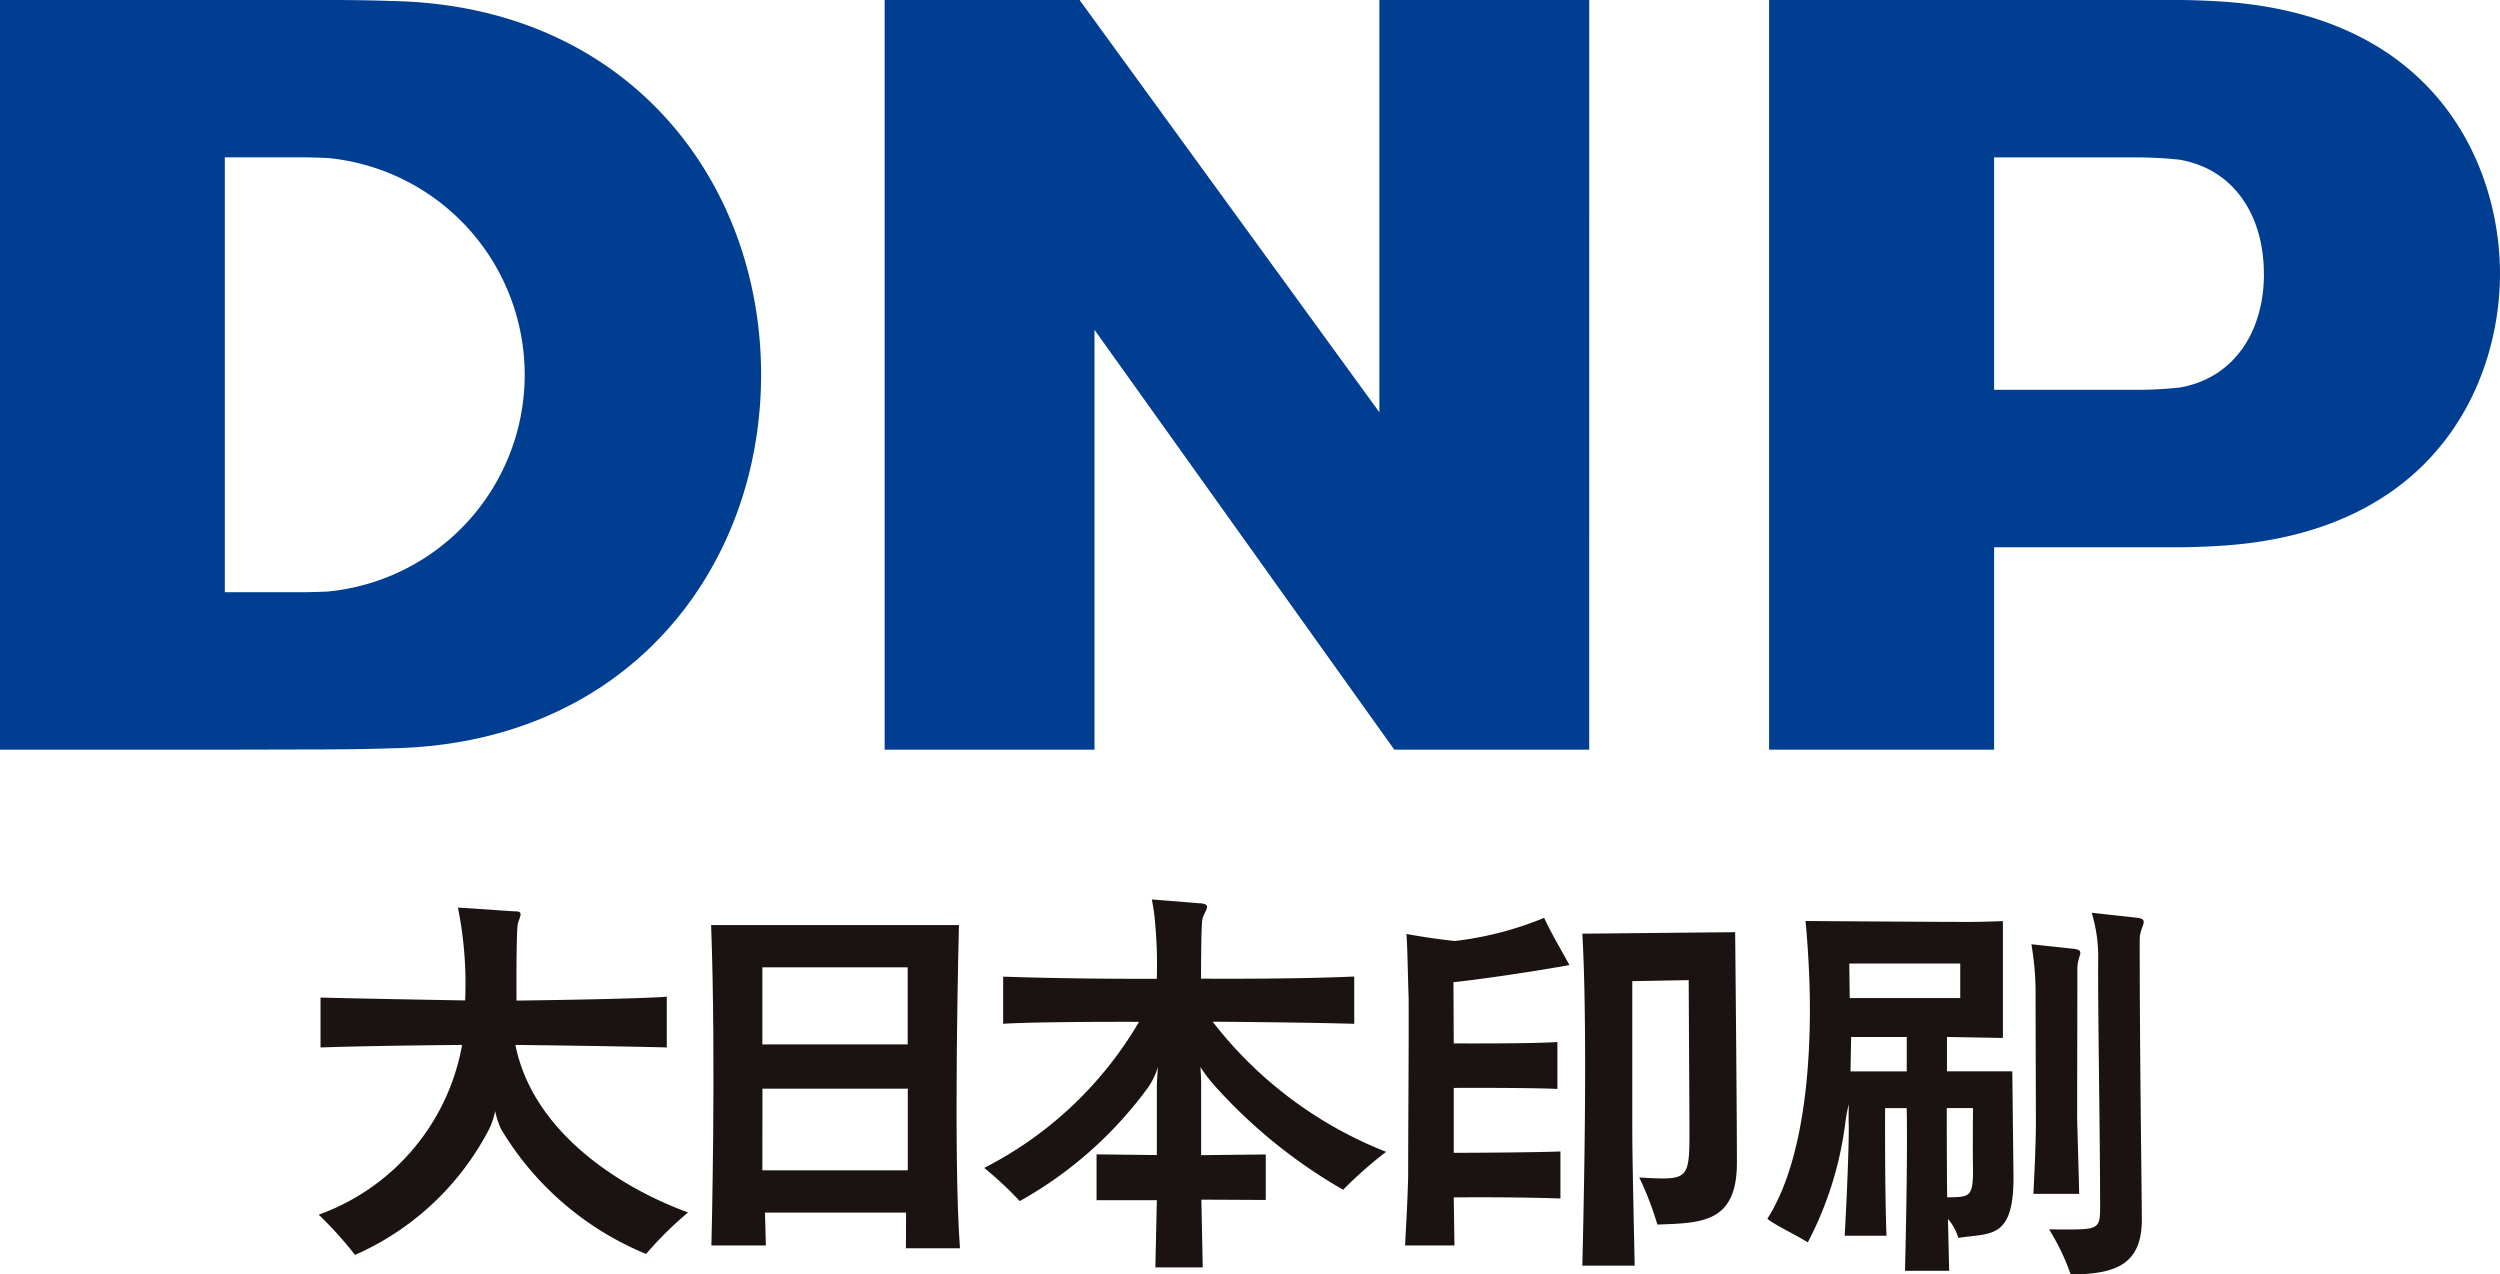
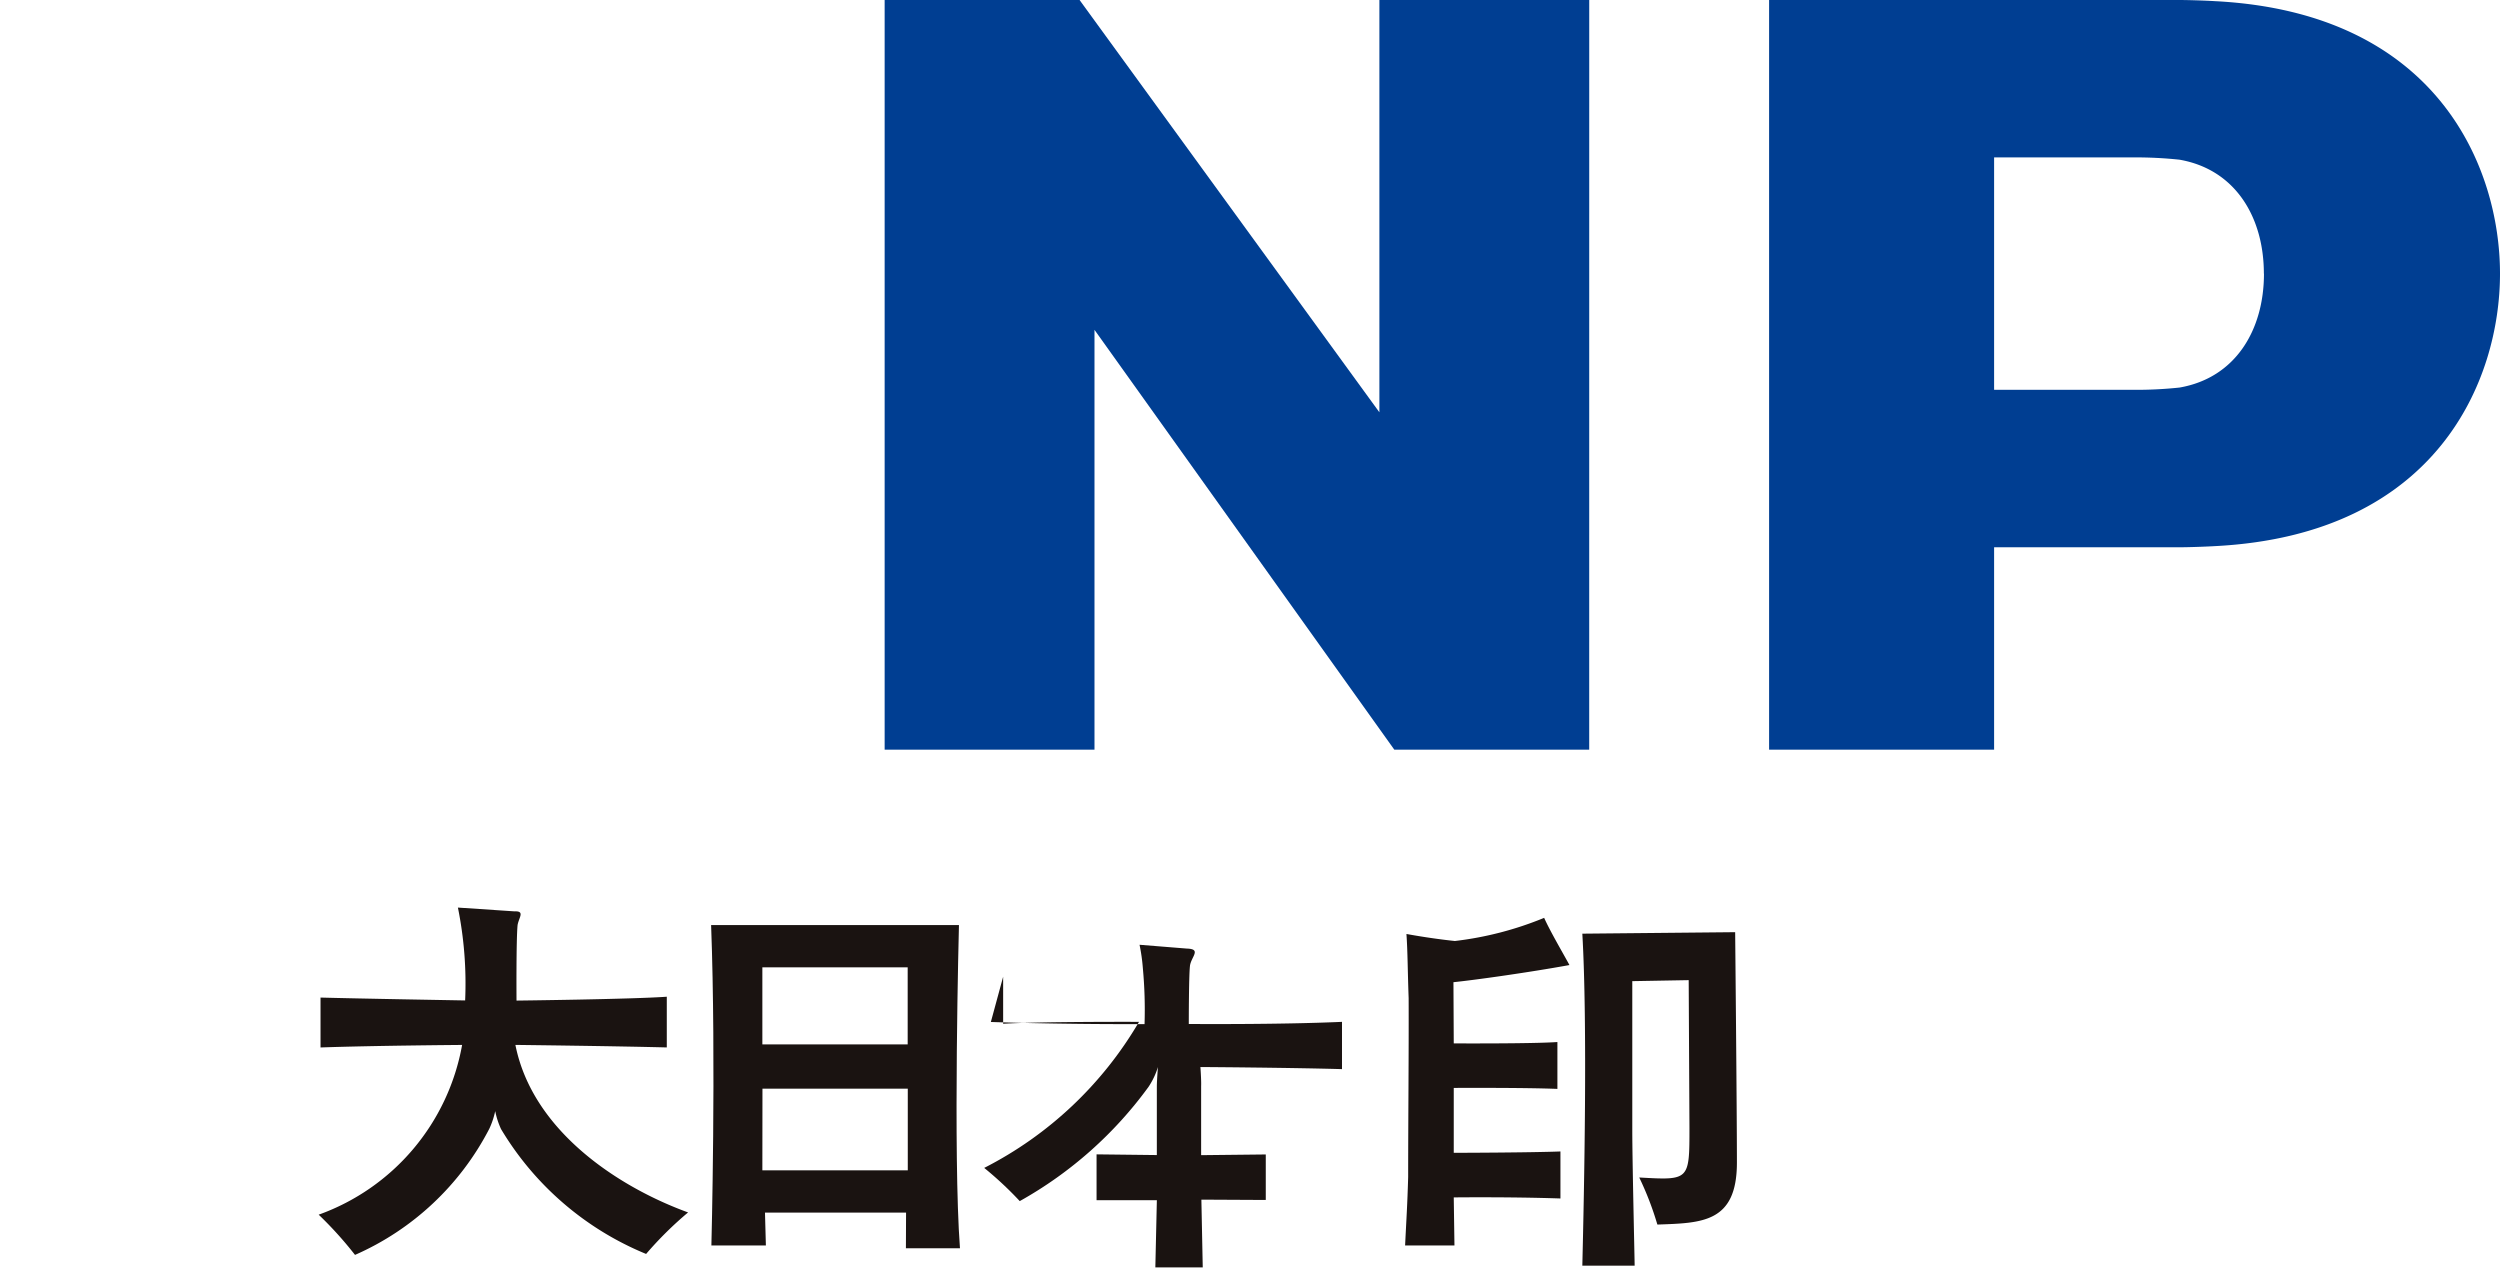
<svg xmlns="http://www.w3.org/2000/svg" id="Group_1279" data-name="Group 1279" width="98.884" height="50.409" viewBox="0 0 98.884 50.409">
-   <path id="Path_4042" data-name="Path 4042" d="M387.011,585.73v.008h8.9l3.46-.008v0c.58,0,2.025-.006,3.111-.046,9.36-.165,14.633-7.126,14.633-14.78s-5.272-14.614-14.633-14.779c-1.086-.04-2.53-.042-3.111-.042H387.011Zm13-6.249c-.275.013-.761.029-.96.029h-3.148v-17.2h3.148c.2,0,.685.015.96.029a8.613,8.613,0,0,1,0,17.14" transform="translate(-387.011 -556.086)" fill="#003e92" />
  <path id="Path_4043" data-name="Path 4043" d="M444.778,556.086h-8.3v16.308l-11.859-16.308h-7.71v29.652h8.3V569.132l11.859,16.606h7.709Z" transform="translate(-381.918 -556.086)" fill="#003e92" />
  <path id="Path_4044" data-name="Path 4044" d="M462.989,556.086c.4,0,1.058.022,1.449.046,8.837.453,11.272,6.614,11.272,10.778s-2.434,10.324-11.272,10.777c-.391.023-1.052.046-1.449.046H455.7v8.006h-8.9V556.086Zm3.381,10.823c0-2.226-1.122-4.122-3.339-4.507a16.468,16.468,0,0,0-1.813-.09H455.7v9.193h5.522a16.238,16.238,0,0,0,1.813-.09c2.217-.385,3.339-2.279,3.339-4.506" transform="translate(-376.826 -556.086)" fill="#003e92" />
  <path id="Path_4045" data-name="Path 4045" d="M397.854,590.319v1.972c2.1-.074,5.6-.1,5.6-.1a8.775,8.775,0,0,1-5.673,6.714,14.939,14.939,0,0,1,1.437,1.591,10.92,10.92,0,0,0,5.311-4.988,3.193,3.193,0,0,0,.234-.7,3.193,3.193,0,0,0,.231.711,11.986,11.986,0,0,0,5.738,4.939,14.307,14.307,0,0,1,1.66-1.642c-2.7-.982-6.146-3.188-6.83-6.626,0,0,3.937.046,5.988.1v-2.006c-1.383.1-5.944.153-5.944.153s-.016-2.391.042-2.986c.047-.291.3-.561-.115-.543l-2.245-.15a15.155,15.155,0,0,1,.286,3.673s-4.3-.074-5.72-.114" transform="translate(-385.176 -550.86)" fill="#1a1311" />
  <path id="Path_4046" data-name="Path 4046" d="M411.047,587.349h9.8s-.238,9.1.04,12.784h-2.138l.006-1.411h-5.58l.035,1.3h-2.155s.191-7.292-.011-12.674m2.027,4.721h5.748v-3.048h-5.748Zm0,4.981h5.752l0-3.228h-5.748Z" transform="translate(-382.917 -550.76)" fill="#1a1311" />
-   <path id="Path_4047" data-name="Path 4047" d="M421.023,589.539V591.4c1.428-.09,5.374-.076,5.374-.076a14.973,14.973,0,0,1-6.123,5.777,13.922,13.922,0,0,1,1.406,1.313,15.859,15.859,0,0,0,5.095-4.521,3.034,3.034,0,0,0,.371-.782s-.043.518-.044.782c0,.447,0,2.7,0,2.7l-2.384-.028v1.813l2.385,0-.06,2.659h1.875l-.054-2.681,2.547.013v-1.8l-2.557.028v-2.729c.011-.208-.028-.757-.028-.757a6.053,6.053,0,0,0,.487.654,20.531,20.531,0,0,0,5.158,4.2,16.391,16.391,0,0,1,1.7-1.5,16.137,16.137,0,0,1-6.861-5.147s3.508.023,5.6.083v-1.87c-2.527.114-6.06.084-6.06.084s0-1.857.045-2.282c.032-.363.482-.682-.119-.7l-1.874-.151a7.189,7.189,0,0,1,.132.938,17.729,17.729,0,0,1,.066,2.2s-3.041.019-6.079-.084" transform="translate(-381.345 -550.906)" fill="#1a1311" />
+   <path id="Path_4047" data-name="Path 4047" d="M421.023,589.539V591.4c1.428-.09,5.374-.076,5.374-.076a14.973,14.973,0,0,1-6.123,5.777,13.922,13.922,0,0,1,1.406,1.313,15.859,15.859,0,0,0,5.095-4.521,3.034,3.034,0,0,0,.371-.782s-.043.518-.044.782c0,.447,0,2.7,0,2.7l-2.384-.028v1.813l2.385,0-.06,2.659h1.875l-.054-2.681,2.547.013v-1.8l-2.557.028v-2.729c.011-.208-.028-.757-.028-.757s3.508.023,5.6.083v-1.87c-2.527.114-6.06.084-6.06.084s0-1.857.045-2.282c.032-.363.482-.682-.119-.7l-1.874-.151a7.189,7.189,0,0,1,.132.938,17.729,17.729,0,0,1,.066,2.2s-3.041.019-6.079-.084" transform="translate(-381.345 -550.906)" fill="#1a1311" />
  <path id="Path_4048" data-name="Path 4048" d="M434.552,587.748c.048.669.048,1.466.087,2.53.009,2.165-.019,4.788-.019,7.079-.034,1.161-.064,1.533-.121,2.706h1.952l-.028-1.9s2.169-.027,4.22.042v-1.86c-1.2.048-4.22.054-4.22.054v-2.567s2.788-.016,4.1.039v-1.854c-1,.071-4.1.054-4.1.054l-.012-2.421c.827-.083,2.979-.385,4.588-.678-.19-.357-.779-1.361-1-1.867a13.323,13.323,0,0,1-3.531.916c-.967-.1-1.912-.277-1.912-.277" transform="translate(-378.922 -550.801)" fill="#1a1311" />
  <path id="Path_4049" data-name="Path 4049" d="M440.488,587.649c.208,3.62.072,10.132,0,13.131h2.069c0-.259-.093-4.1-.093-5.359v-5.894l2.231-.04.03,5.829c0,2.1,0,2.088-1.986,1.977a12.273,12.273,0,0,1,.717,1.862c1.756-.063,3.146-.063,3.146-2.45,0-2.084-.069-9.115-.069-9.115Z" transform="translate(-377.901 -550.719)" fill="#1a1311" />
-   <path id="Path_4050" data-name="Path 4050" d="M454.134,587.293c.682.024,1.924-.028,1.924-.028l0,4.622-2.212-.04v1.36h2.584s.032,2.9.047,4.1c.027,2.569-.9,2.286-2.183,2.488a2,2,0,0,0-.411-.751s.021.762.049,2.054h-1.746c.118-4.86.066-6.436.066-6.436h-.854s-.013,3.417.057,5.049H449.8c.088-1.586.164-3.42.162-4.32-.014-.318,0-.887,0-.887a6.823,6.823,0,0,0-.131.687,13.9,13.9,0,0,1-1.49,4.781c-.541-.335-1.265-.664-1.6-.932,1.5-2.355,1.683-6.25,1.683-8.291,0-1.785-.173-3.488-.173-3.488s5.035.035,5.882.035M450,590.31h4.371v-1.367h-4.389Zm.03,2.9h2.225l0-1.36h-2.2Zm3.808,1.451s0,2.51.016,3.53c.9-.014,1.03.008,1.021-1.16-.015-.63,0-2.37,0-2.37Zm7.632-6.678c0-.51.4-.778-.074-.847l-1.826-.2a6.005,6.005,0,0,1,.257,1.888c-.018,1.833.076,6.745.076,9.819,0,.908-.165.817-2.018.817a8.844,8.844,0,0,1,.857,1.789c1.553-.04,2.811-.241,2.811-2.167,0-1.037-.084-6.341-.084-11.094m-2.464,1.138c0-.51.322-.686-.108-.761l-1.712-.184a11.353,11.353,0,0,1,.165,2.077c0,.6.013,4.423.013,4.946,0,1.081-.1,2.849-.1,2.849h1.812s-.03-1.253-.08-2.933c0-1.94.008-3.912.008-6" transform="translate(-376.836 -550.832)" fill="#1a1311" />
</svg>